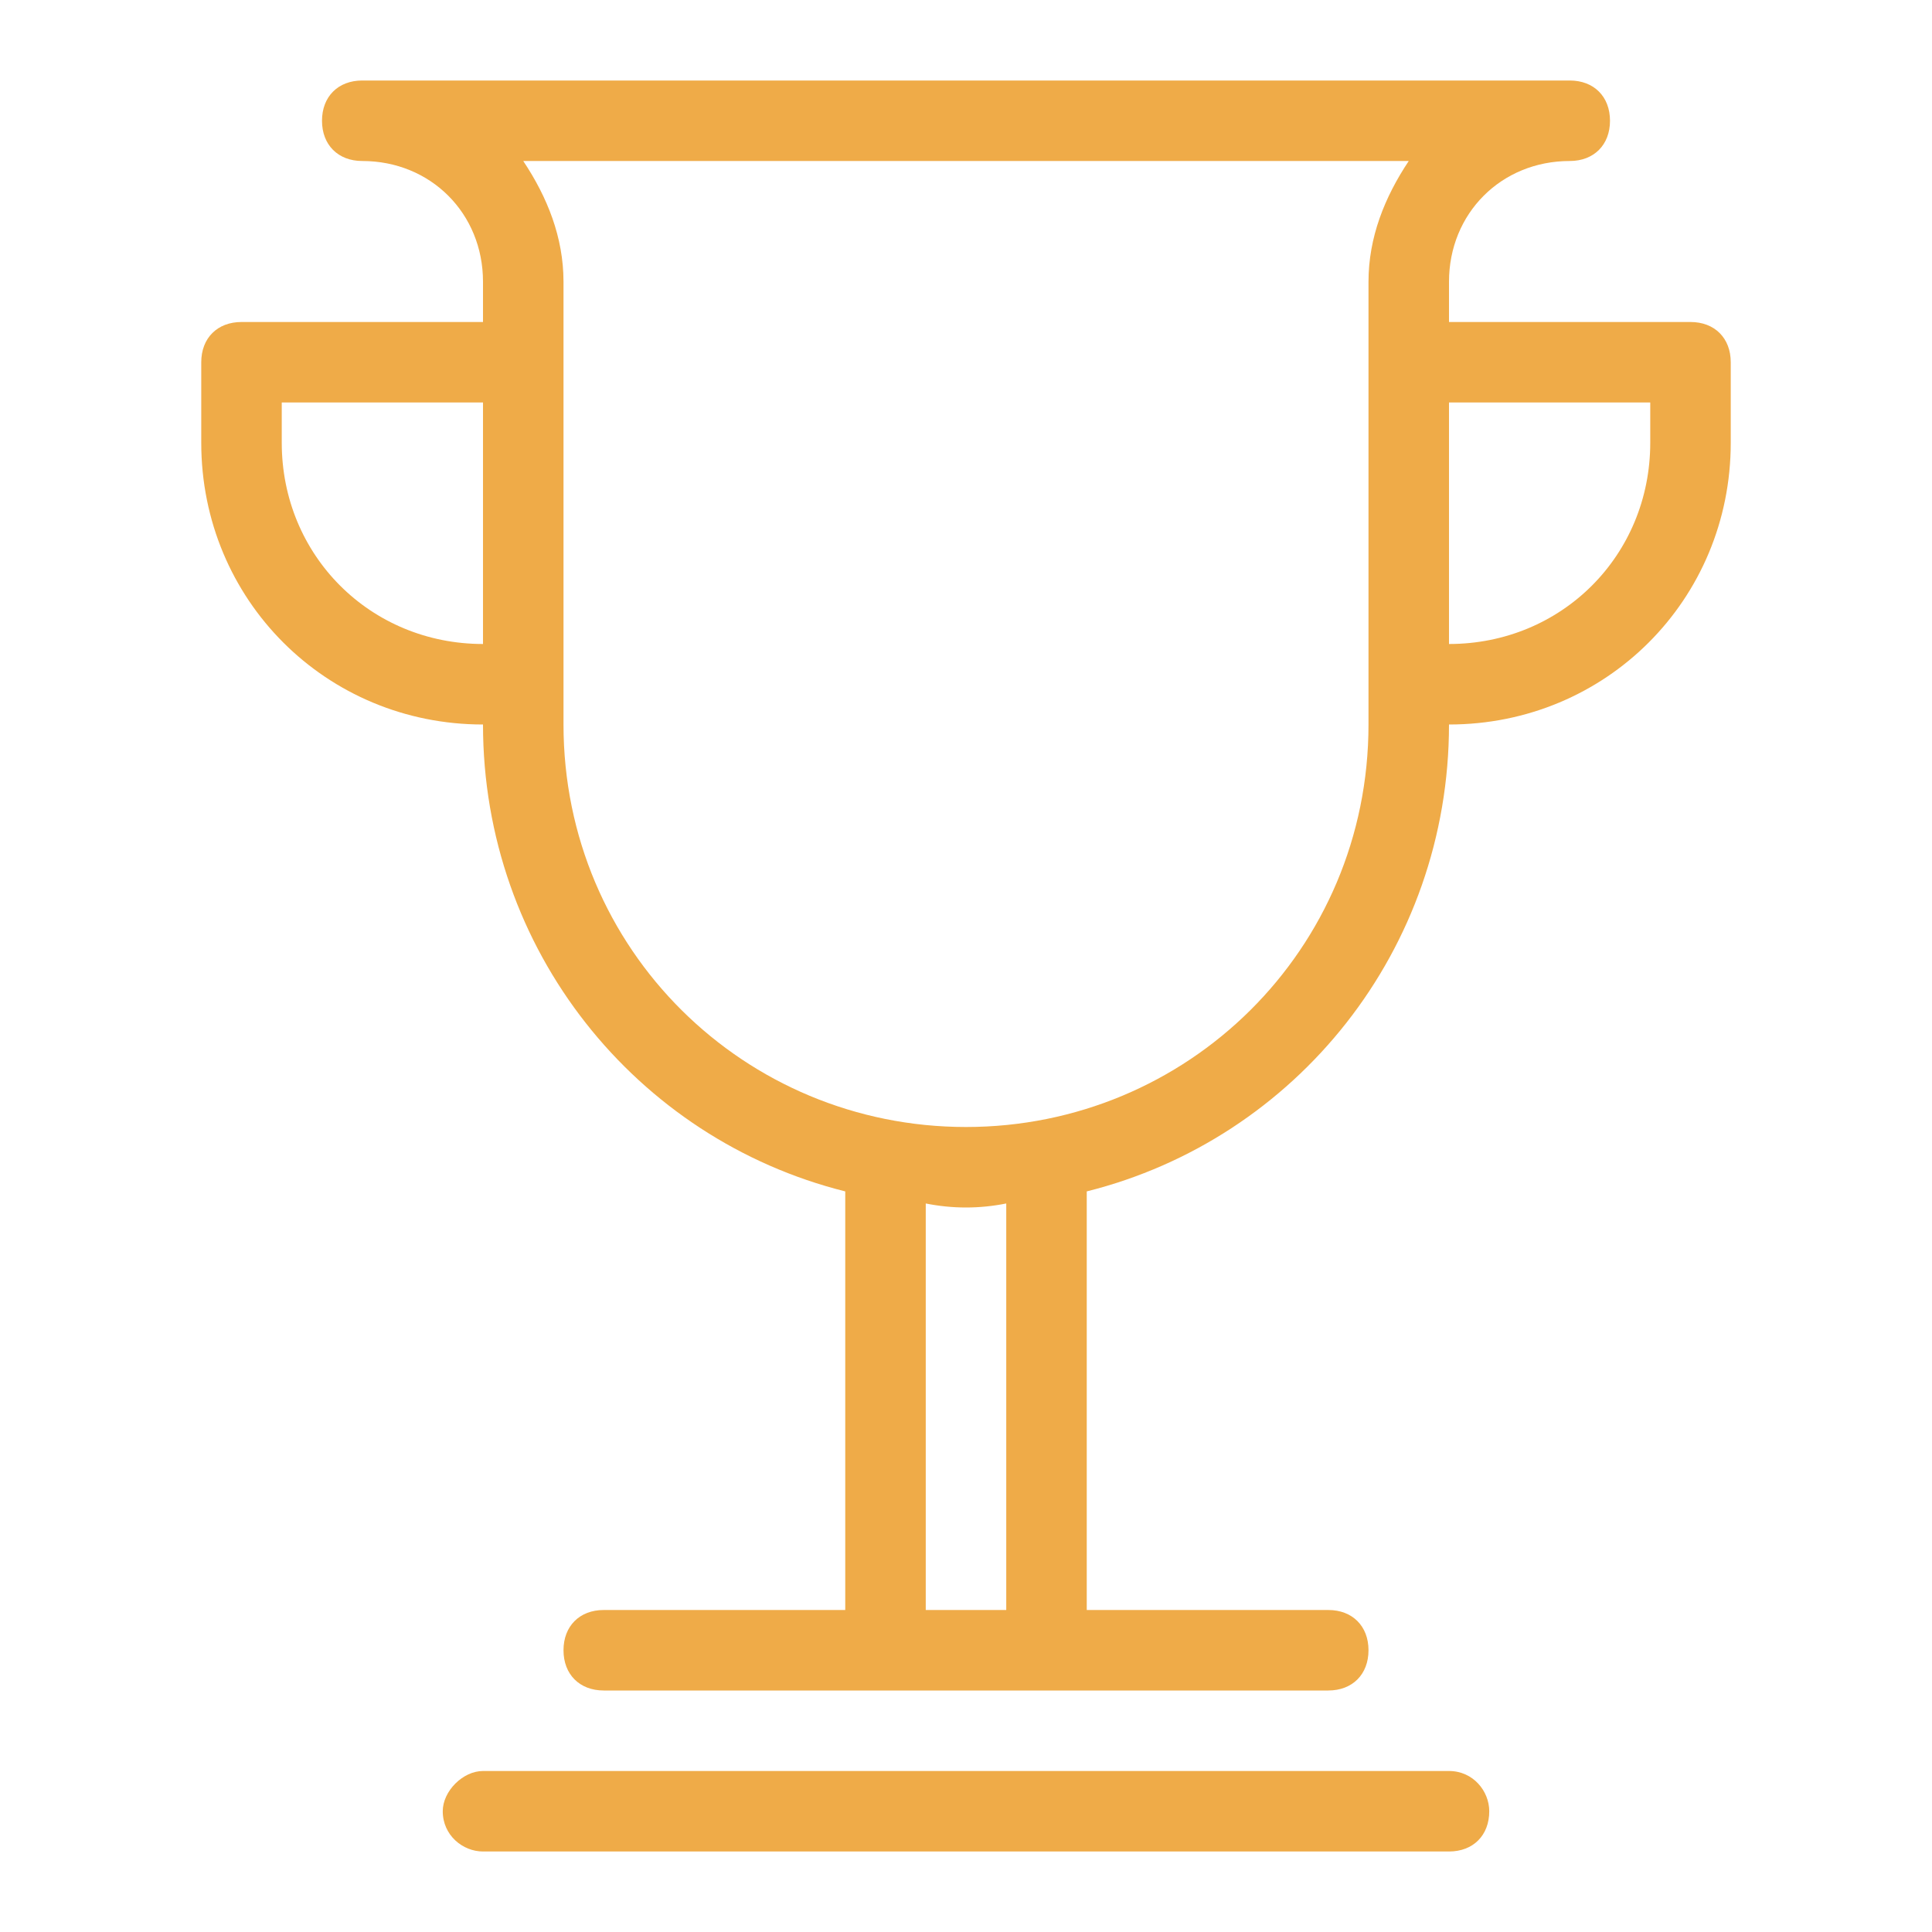
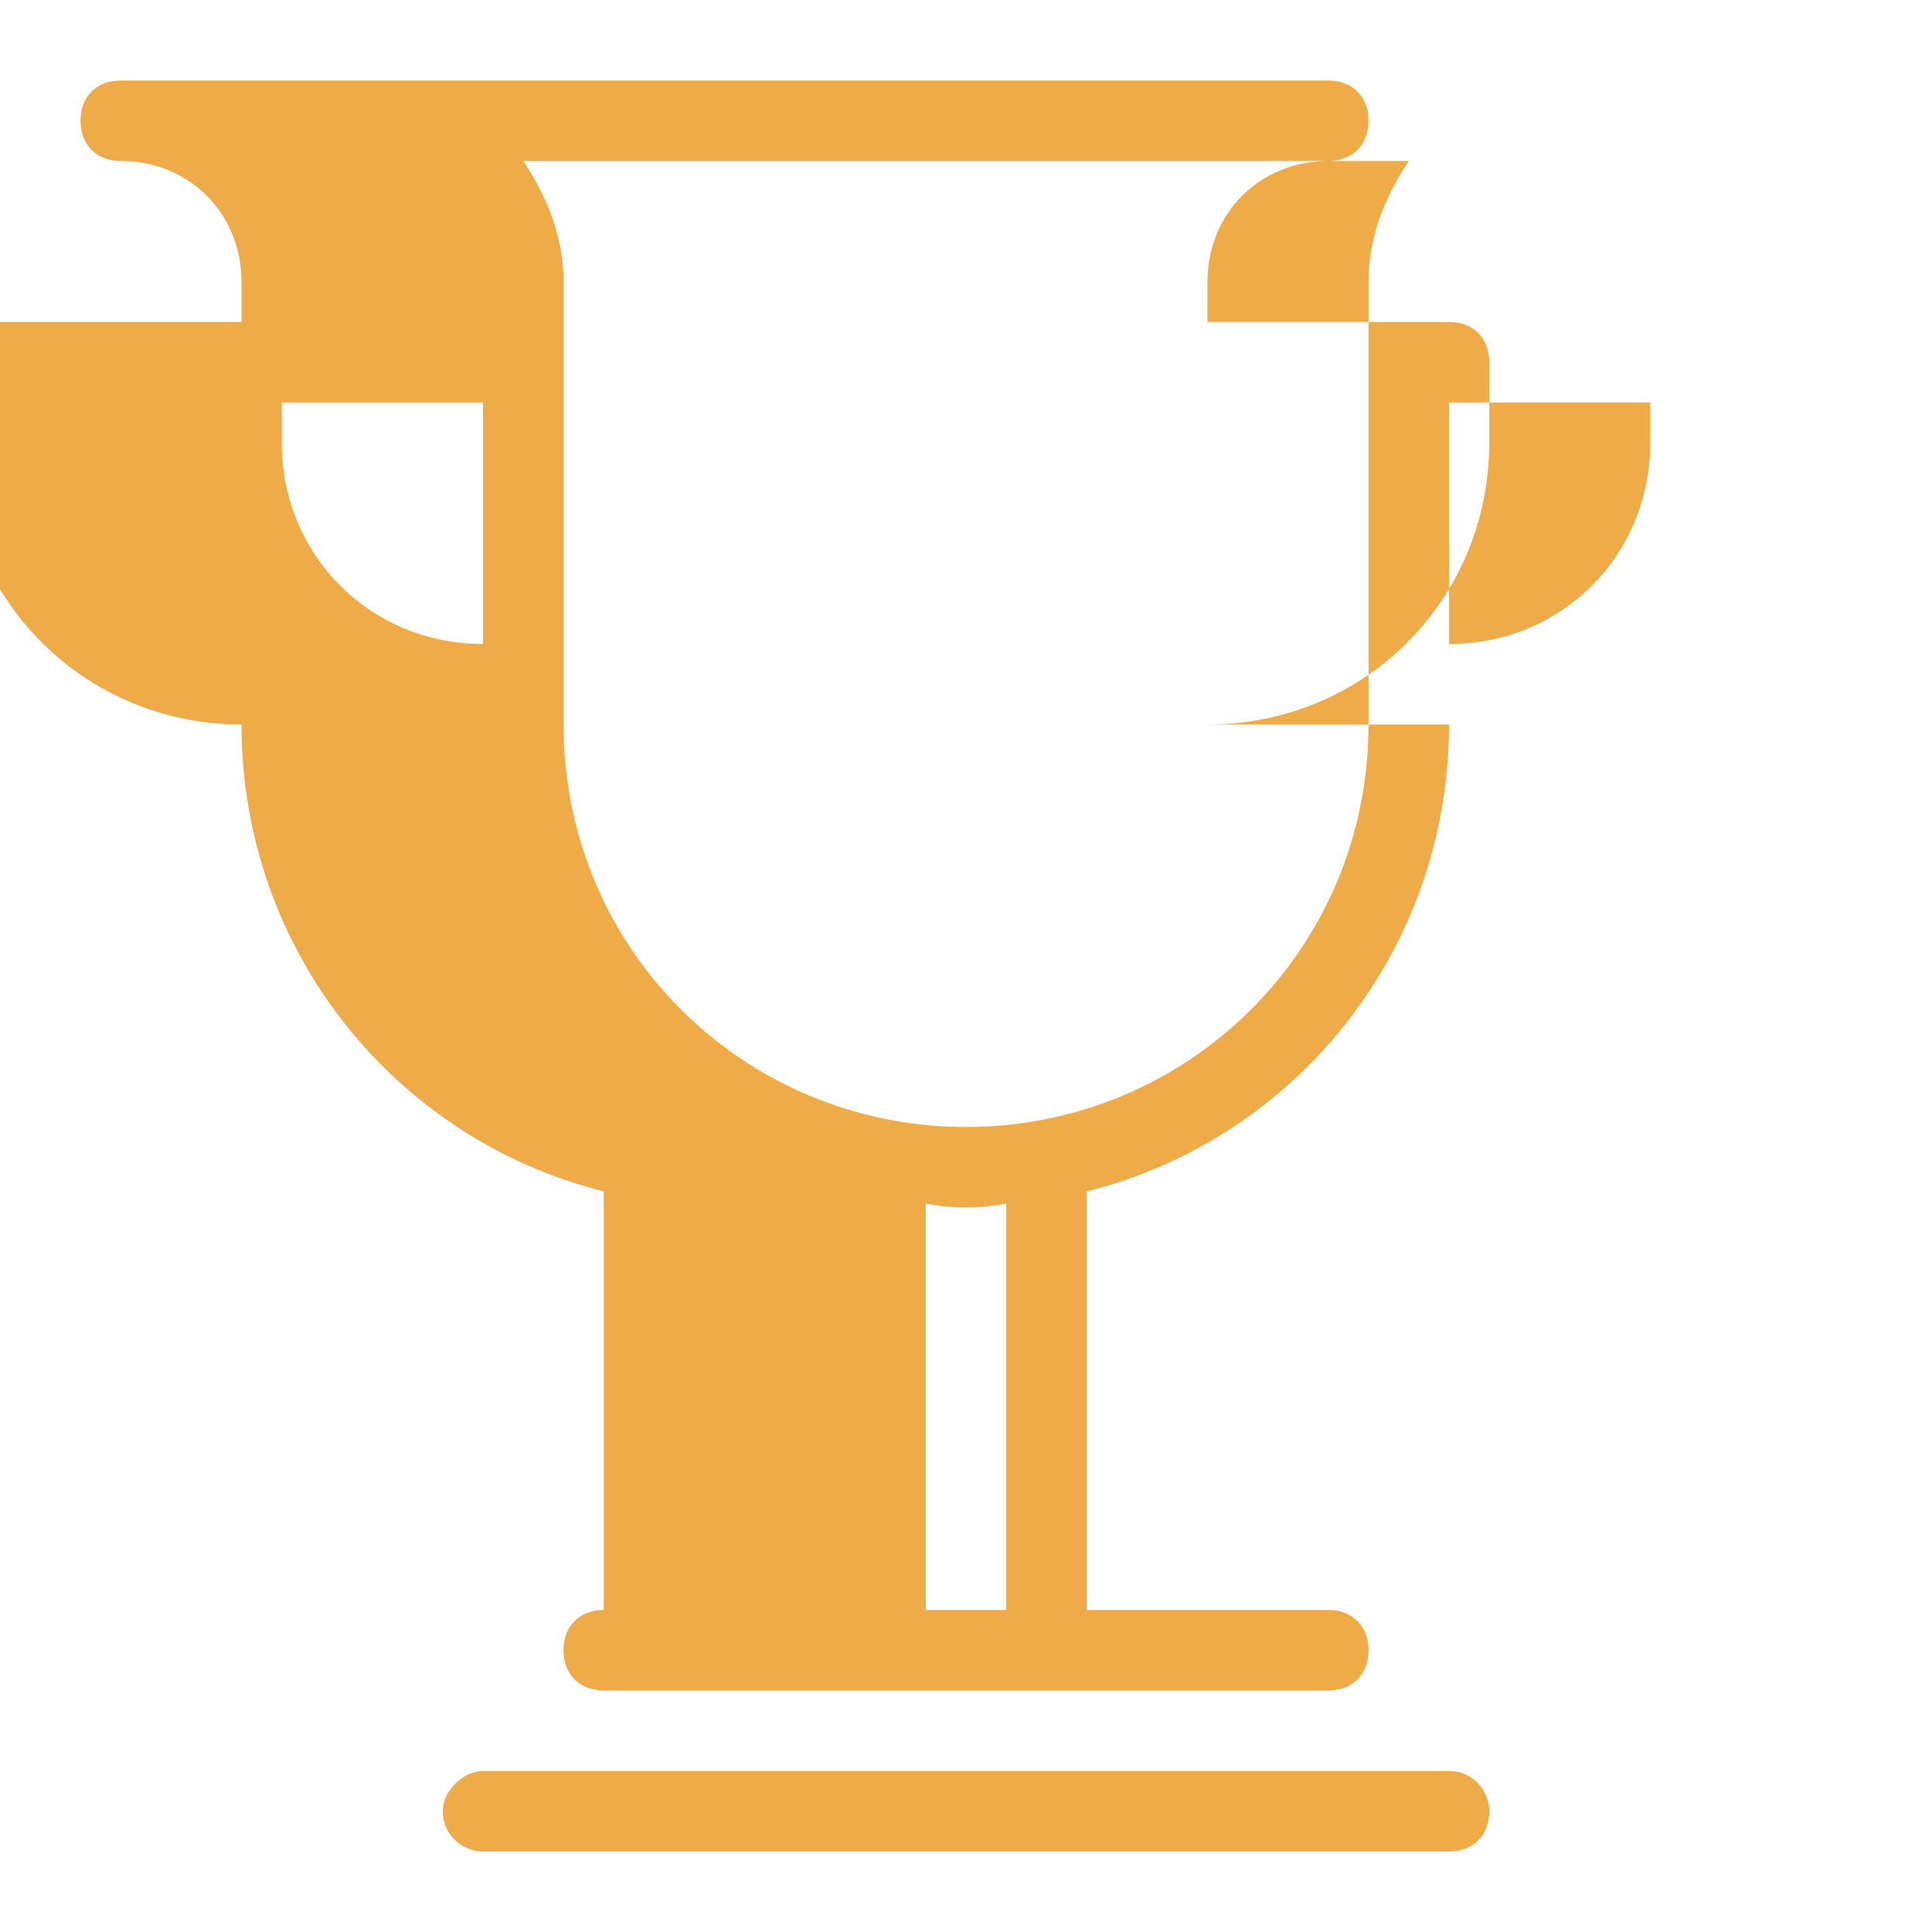
<svg xmlns="http://www.w3.org/2000/svg" version="1.2" viewBox="0 0 48 48" width="48" height="48">
  <style>.a{fill:#efab48}</style>
-   <path fill-rule="evenodd" class="a" d="m36 18c0 5.6-3.8 10.3-9 11.6v10.4h6c0.6 0 1 0.4 1 1 0 0.6-0.4 1-1 1h-18c-0.6 0-1-0.4-1-1 0-0.6 0.4-1 1-1h6v-10.4c-5.2-1.3-9-6-9-11.6-3.9 0-7-3.1-7-7v-2c0-0.6 0.4-1 1-1h6v-1c0-1.7-1.3-3-3-3-0.6 0-1-0.4-1-1 0-0.6 0.4-1 1-1h30c0.6 0 1 0.4 1 1 0 0.6-0.4 1-1 1-1.7 0-3 1.3-3 3v1h6c0.6 0 1 0.4 1 1v2c0 3.9-3.1 7-7 7zm-13 22h2v-10.1q-0.5 0.1-1 0.1-0.5 0-1-0.1zm-16-30v1c0 2.8 2.2 5 5 5v-6zm6-6c0.6 0.9 1 1.9 1 3v11c0 5.6 4.5 10 10 10 5.5 0 10-4.4 10-10v-11c0-1.1 0.4-2.1 1-3zm28 6h-5v6c2.8 0 5-2.2 5-5zm-29 34h24c0.6 0 1 0.5 1 1 0 0.6-0.4 1-1 1h-24c-0.5 0-1-0.4-1-1 0-0.5 0.5-1 1-1z" />
+   <path fill-rule="evenodd" class="a" d="m36 18c0 5.6-3.8 10.3-9 11.6v10.4h6c0.6 0 1 0.4 1 1 0 0.6-0.4 1-1 1h-18c-0.6 0-1-0.4-1-1 0-0.6 0.4-1 1-1v-10.4c-5.2-1.3-9-6-9-11.6-3.9 0-7-3.1-7-7v-2c0-0.6 0.4-1 1-1h6v-1c0-1.7-1.3-3-3-3-0.6 0-1-0.4-1-1 0-0.6 0.4-1 1-1h30c0.6 0 1 0.4 1 1 0 0.6-0.4 1-1 1-1.7 0-3 1.3-3 3v1h6c0.6 0 1 0.4 1 1v2c0 3.9-3.1 7-7 7zm-13 22h2v-10.1q-0.5 0.1-1 0.1-0.5 0-1-0.1zm-16-30v1c0 2.8 2.2 5 5 5v-6zm6-6c0.6 0.9 1 1.9 1 3v11c0 5.6 4.5 10 10 10 5.5 0 10-4.4 10-10v-11c0-1.1 0.4-2.1 1-3zm28 6h-5v6c2.8 0 5-2.2 5-5zm-29 34h24c0.6 0 1 0.5 1 1 0 0.6-0.4 1-1 1h-24c-0.5 0-1-0.4-1-1 0-0.5 0.5-1 1-1z" />
</svg>